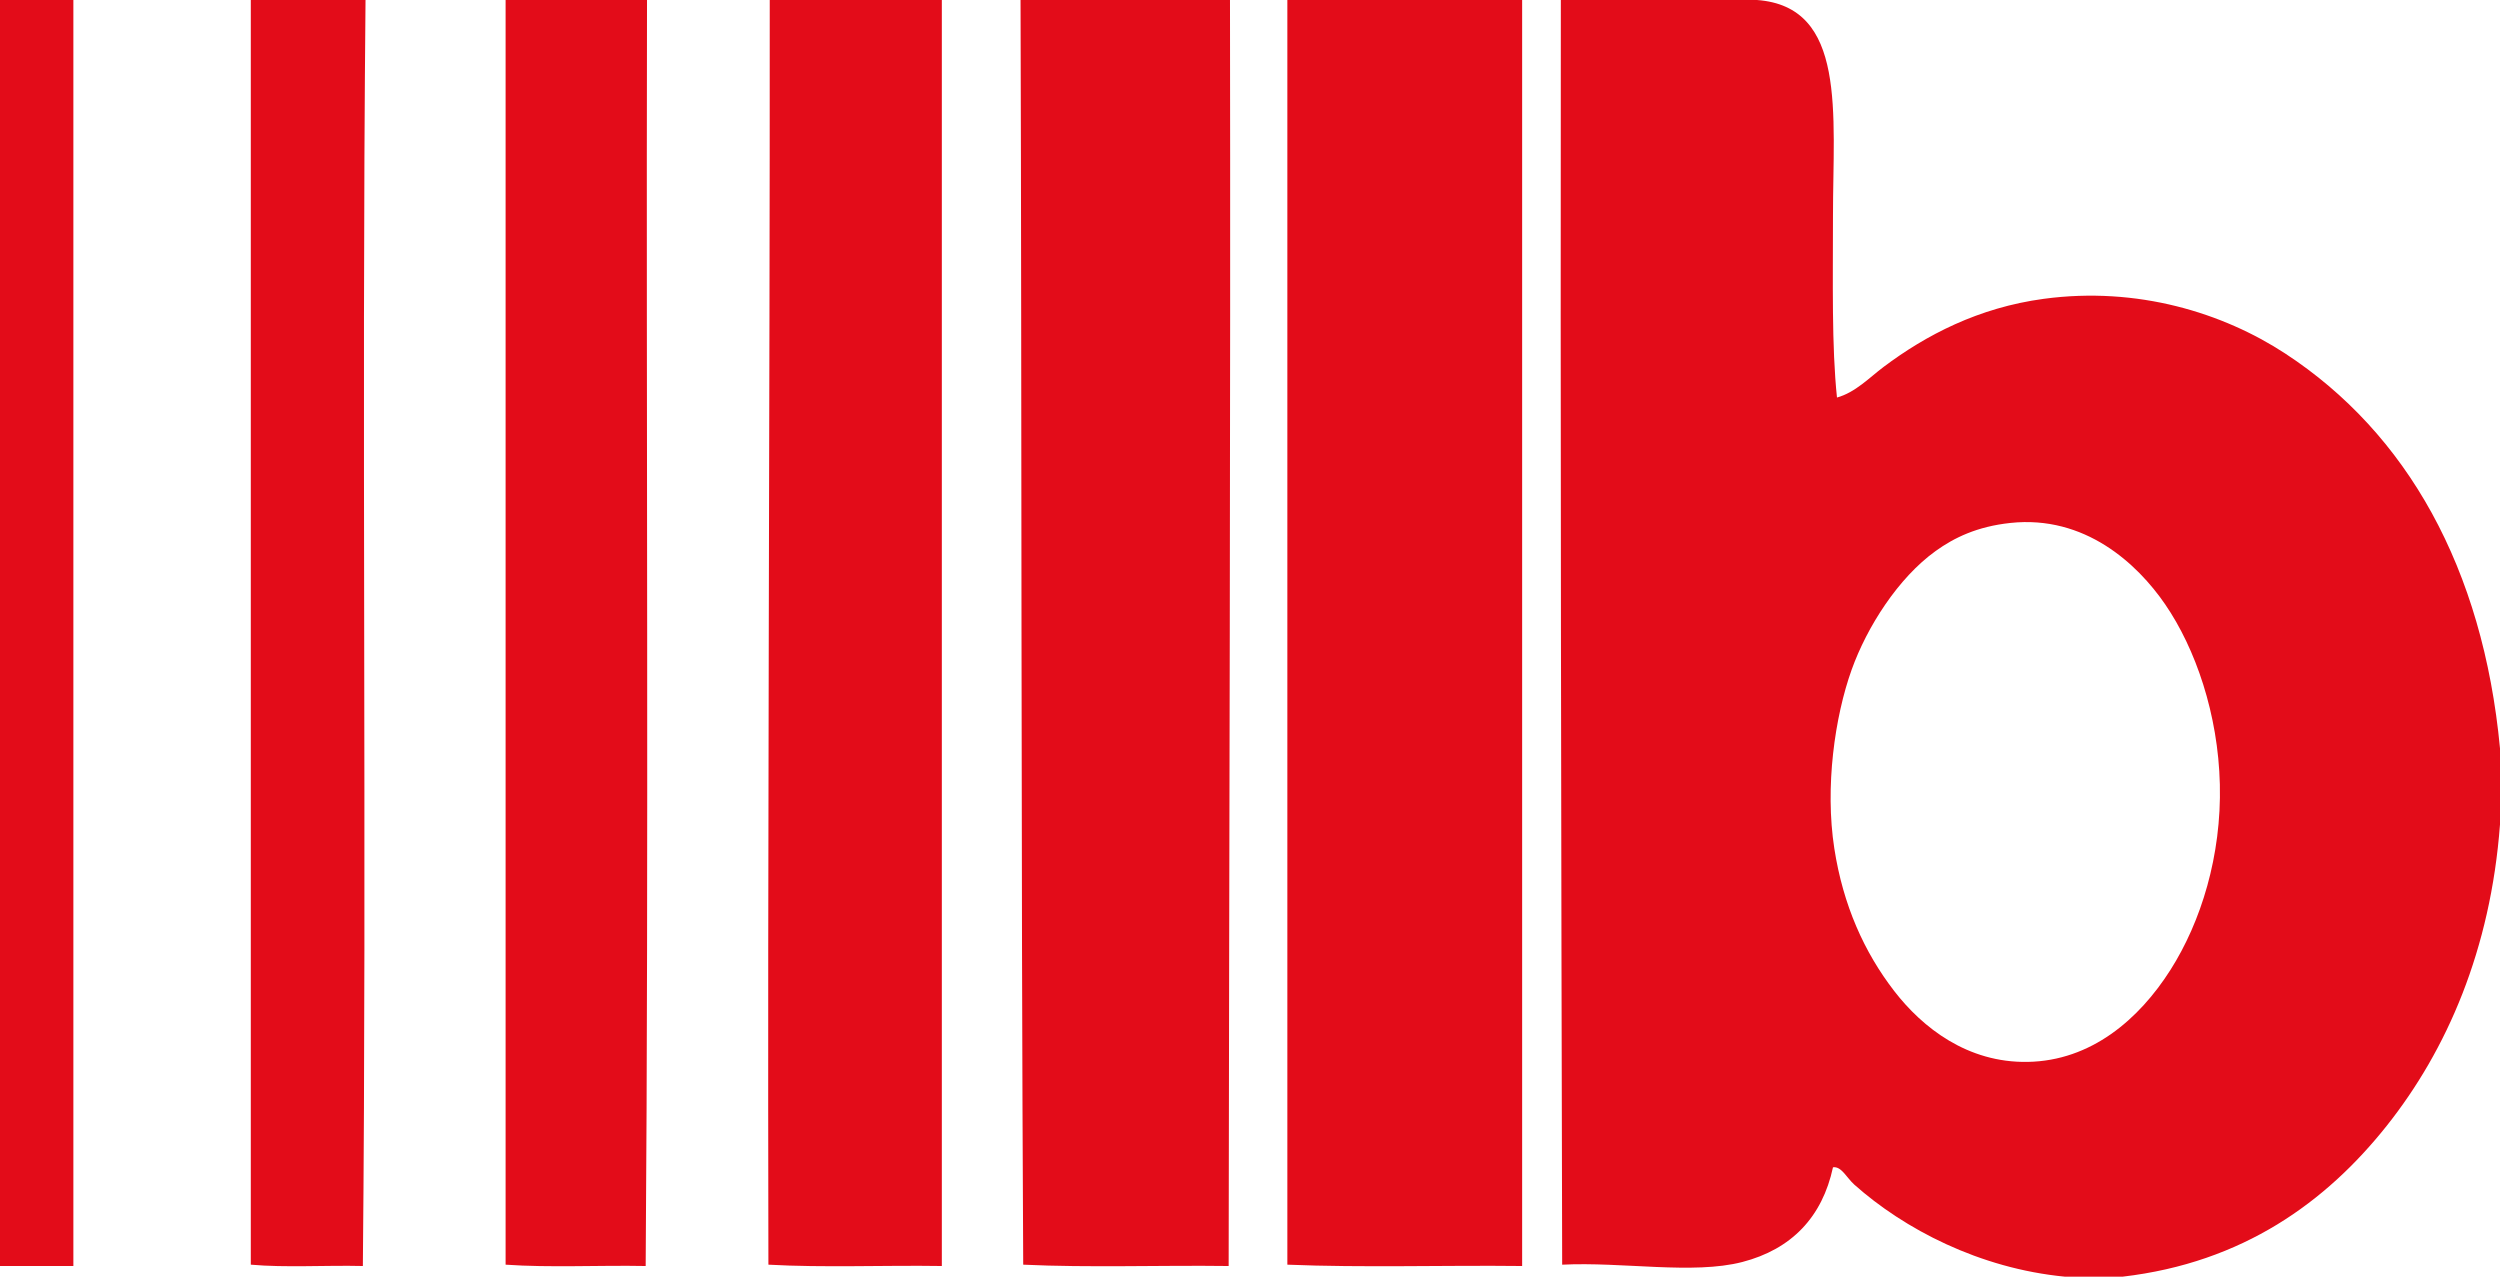
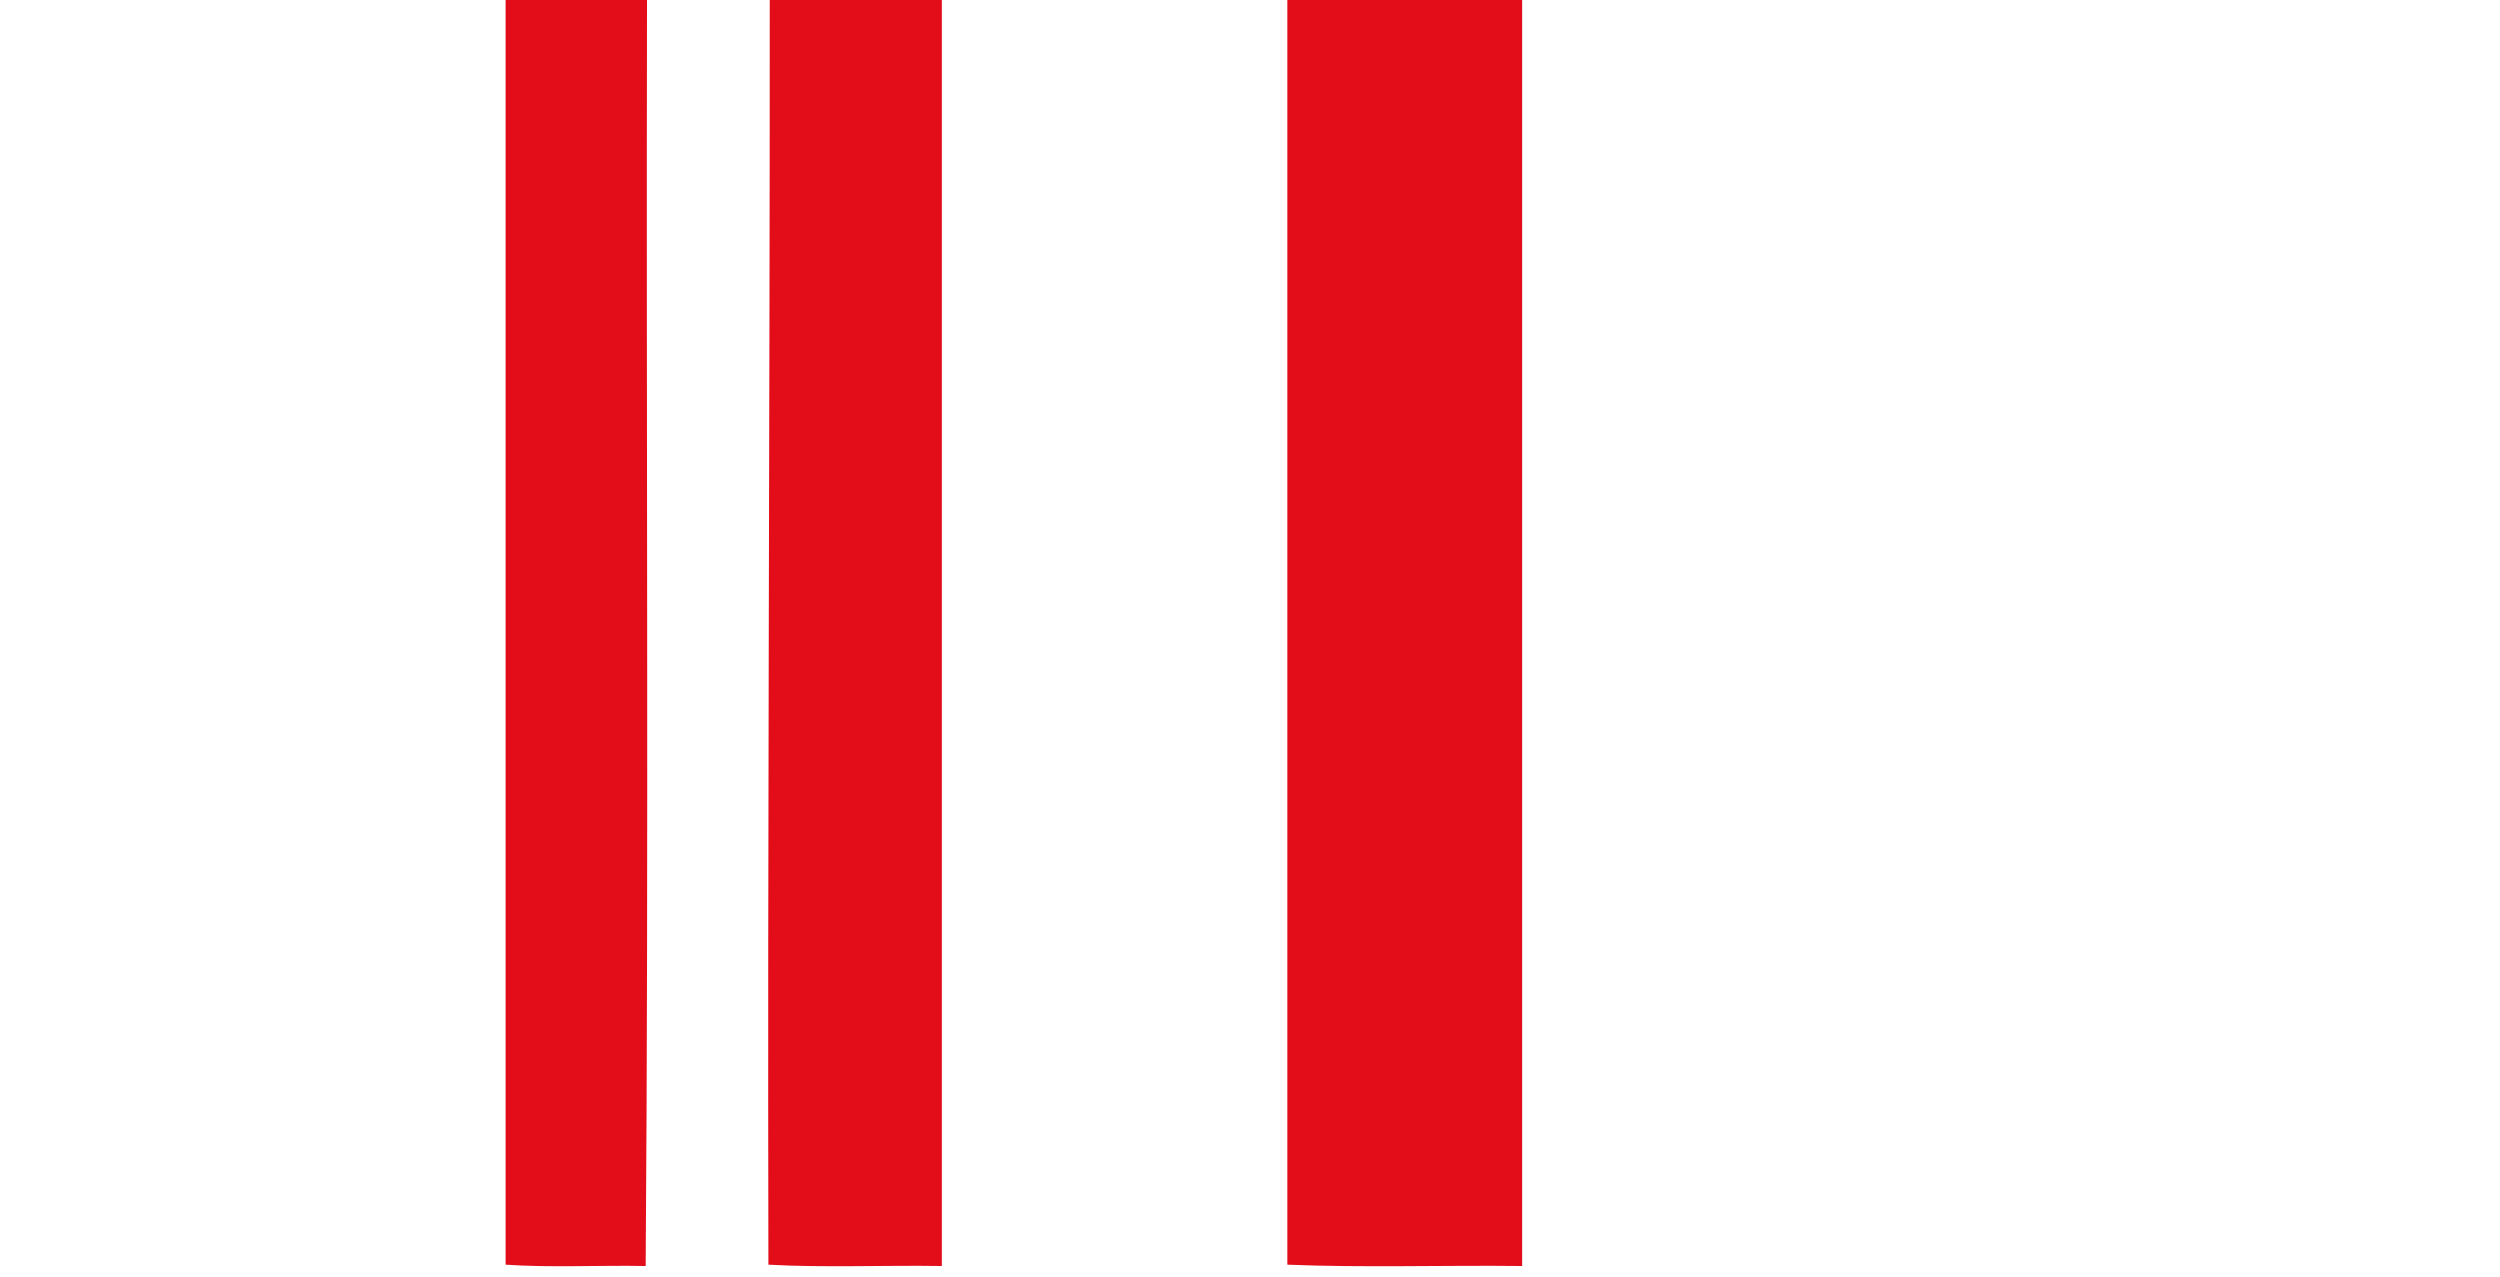
<svg xmlns="http://www.w3.org/2000/svg" version="1.1" id="Ebene_1" x="0px" y="0px" width="224.88px" height="114.84px" viewBox="0 0 224.88 114.84" enable-background="new 0 0 224.88 114.84" xml:space="preserve">
-   <path fill-rule="evenodd" clip-rule="evenodd" fill="#E30C19" d="M6.6,0c0,37.961,0,75.919,0,113.88c-2.2,0-4.4,0-6.6,0  C0,75.919,0,37.961,0,0C2.2,0,4.4,0,6.6,0z" />
-   <path fill-rule="evenodd" clip-rule="evenodd" fill="#E30C19" d="M22.56,0C26,0,29.44,0,32.88,0  C32.521,37.682,33,76.199,32.64,113.88c-3.32-0.08-6.96,0.16-10.08-0.12C22.56,75.842,22.56,37.919,22.56,0z" />
  <path fill-rule="evenodd" clip-rule="evenodd" fill="#E30C19" d="M45.48,0c4.24,0,8.48,0,12.72,0  c-0.08,37.918,0.16,76.161-0.12,113.88c-4.16-0.08-8.64,0.16-12.6-0.12C45.48,75.842,45.48,37.919,45.48,0z" />
  <path fill-rule="evenodd" clip-rule="evenodd" fill="#E30C19" d="M69.24,0c5.16,0,10.32,0,15.48,0c0,37.961,0,75.919,0,113.88  c-5.16-0.08-10.64,0.16-15.6-0.12C69.033,75.711,69.255,37.975,69.24,0z" />
-   <path fill-rule="evenodd" clip-rule="evenodd" fill="#E30C19" d="M91.8,0c6.28,0,12.56,0,18.84,0  c0.065,38.063-0.075,75.926-0.12,113.88c-6.12-0.08-12.56,0.16-18.48-0.12C91.838,75.964,91.915,37.885,91.8,0z" />
  <path fill-rule="evenodd" clip-rule="evenodd" fill="#E30C19" d="M115.8,0c7.04,0,14.08,0,21.12,0c0,37.961,0,75.919,0,113.88  c-7-0.08-14.32,0.16-21.12-0.12C115.8,75.842,115.8,37.919,115.8,0z" />
-   <path fill-rule="evenodd" clip-rule="evenodd" fill="#E30C19" d="M140.4,0c5.88,0,11.76,0,17.64,0  c8.109,0.593,6.84,10.202,6.84,19.44c0,5.906-0.122,11.71,0.36,16.32c1.669-0.469,2.905-1.788,4.2-2.76  c3.792-2.847,8.512-5.327,14.4-6.12c8.443-1.137,16.134,1.268,21.72,4.92c10.944,7.157,17.792,19.294,19.32,35.521  c0,2.28,0,4.56,0,6.84c-0.844,11.245-4.757,20.273-10.2,27.12c-5.416,6.813-12.9,12.298-23.76,13.56c-1.72,0-3.44,0-5.16,0  c-7.731-0.742-14.502-4.312-18.96-8.28c-0.682-0.606-1.161-1.674-1.92-1.56c-0.96,4.478-3.732,7.375-8.16,8.52  c-4.428,1.146-10.786-0.033-16.2,0.24C140.431,75.888,140.357,38.004,140.4,0z M174.12,49.56c-3.374,2.424-6.182,6.833-7.56,10.68  c-1.519,4.241-2.416,10.548-1.56,16.08c0.788,5.095,2.683,9.327,5.4,12.84c2.534,3.276,6.575,6.458,12,6.36  c5.697-0.102,10.003-3.812,12.84-8.28c2.748-4.327,4.594-10.263,4.44-16.68c-0.151-6.333-2.193-12.223-4.92-16.2  c-2.515-3.668-7.231-8.035-13.92-7.32C177.837,47.361,175.775,48.371,174.12,49.56z" />
</svg>